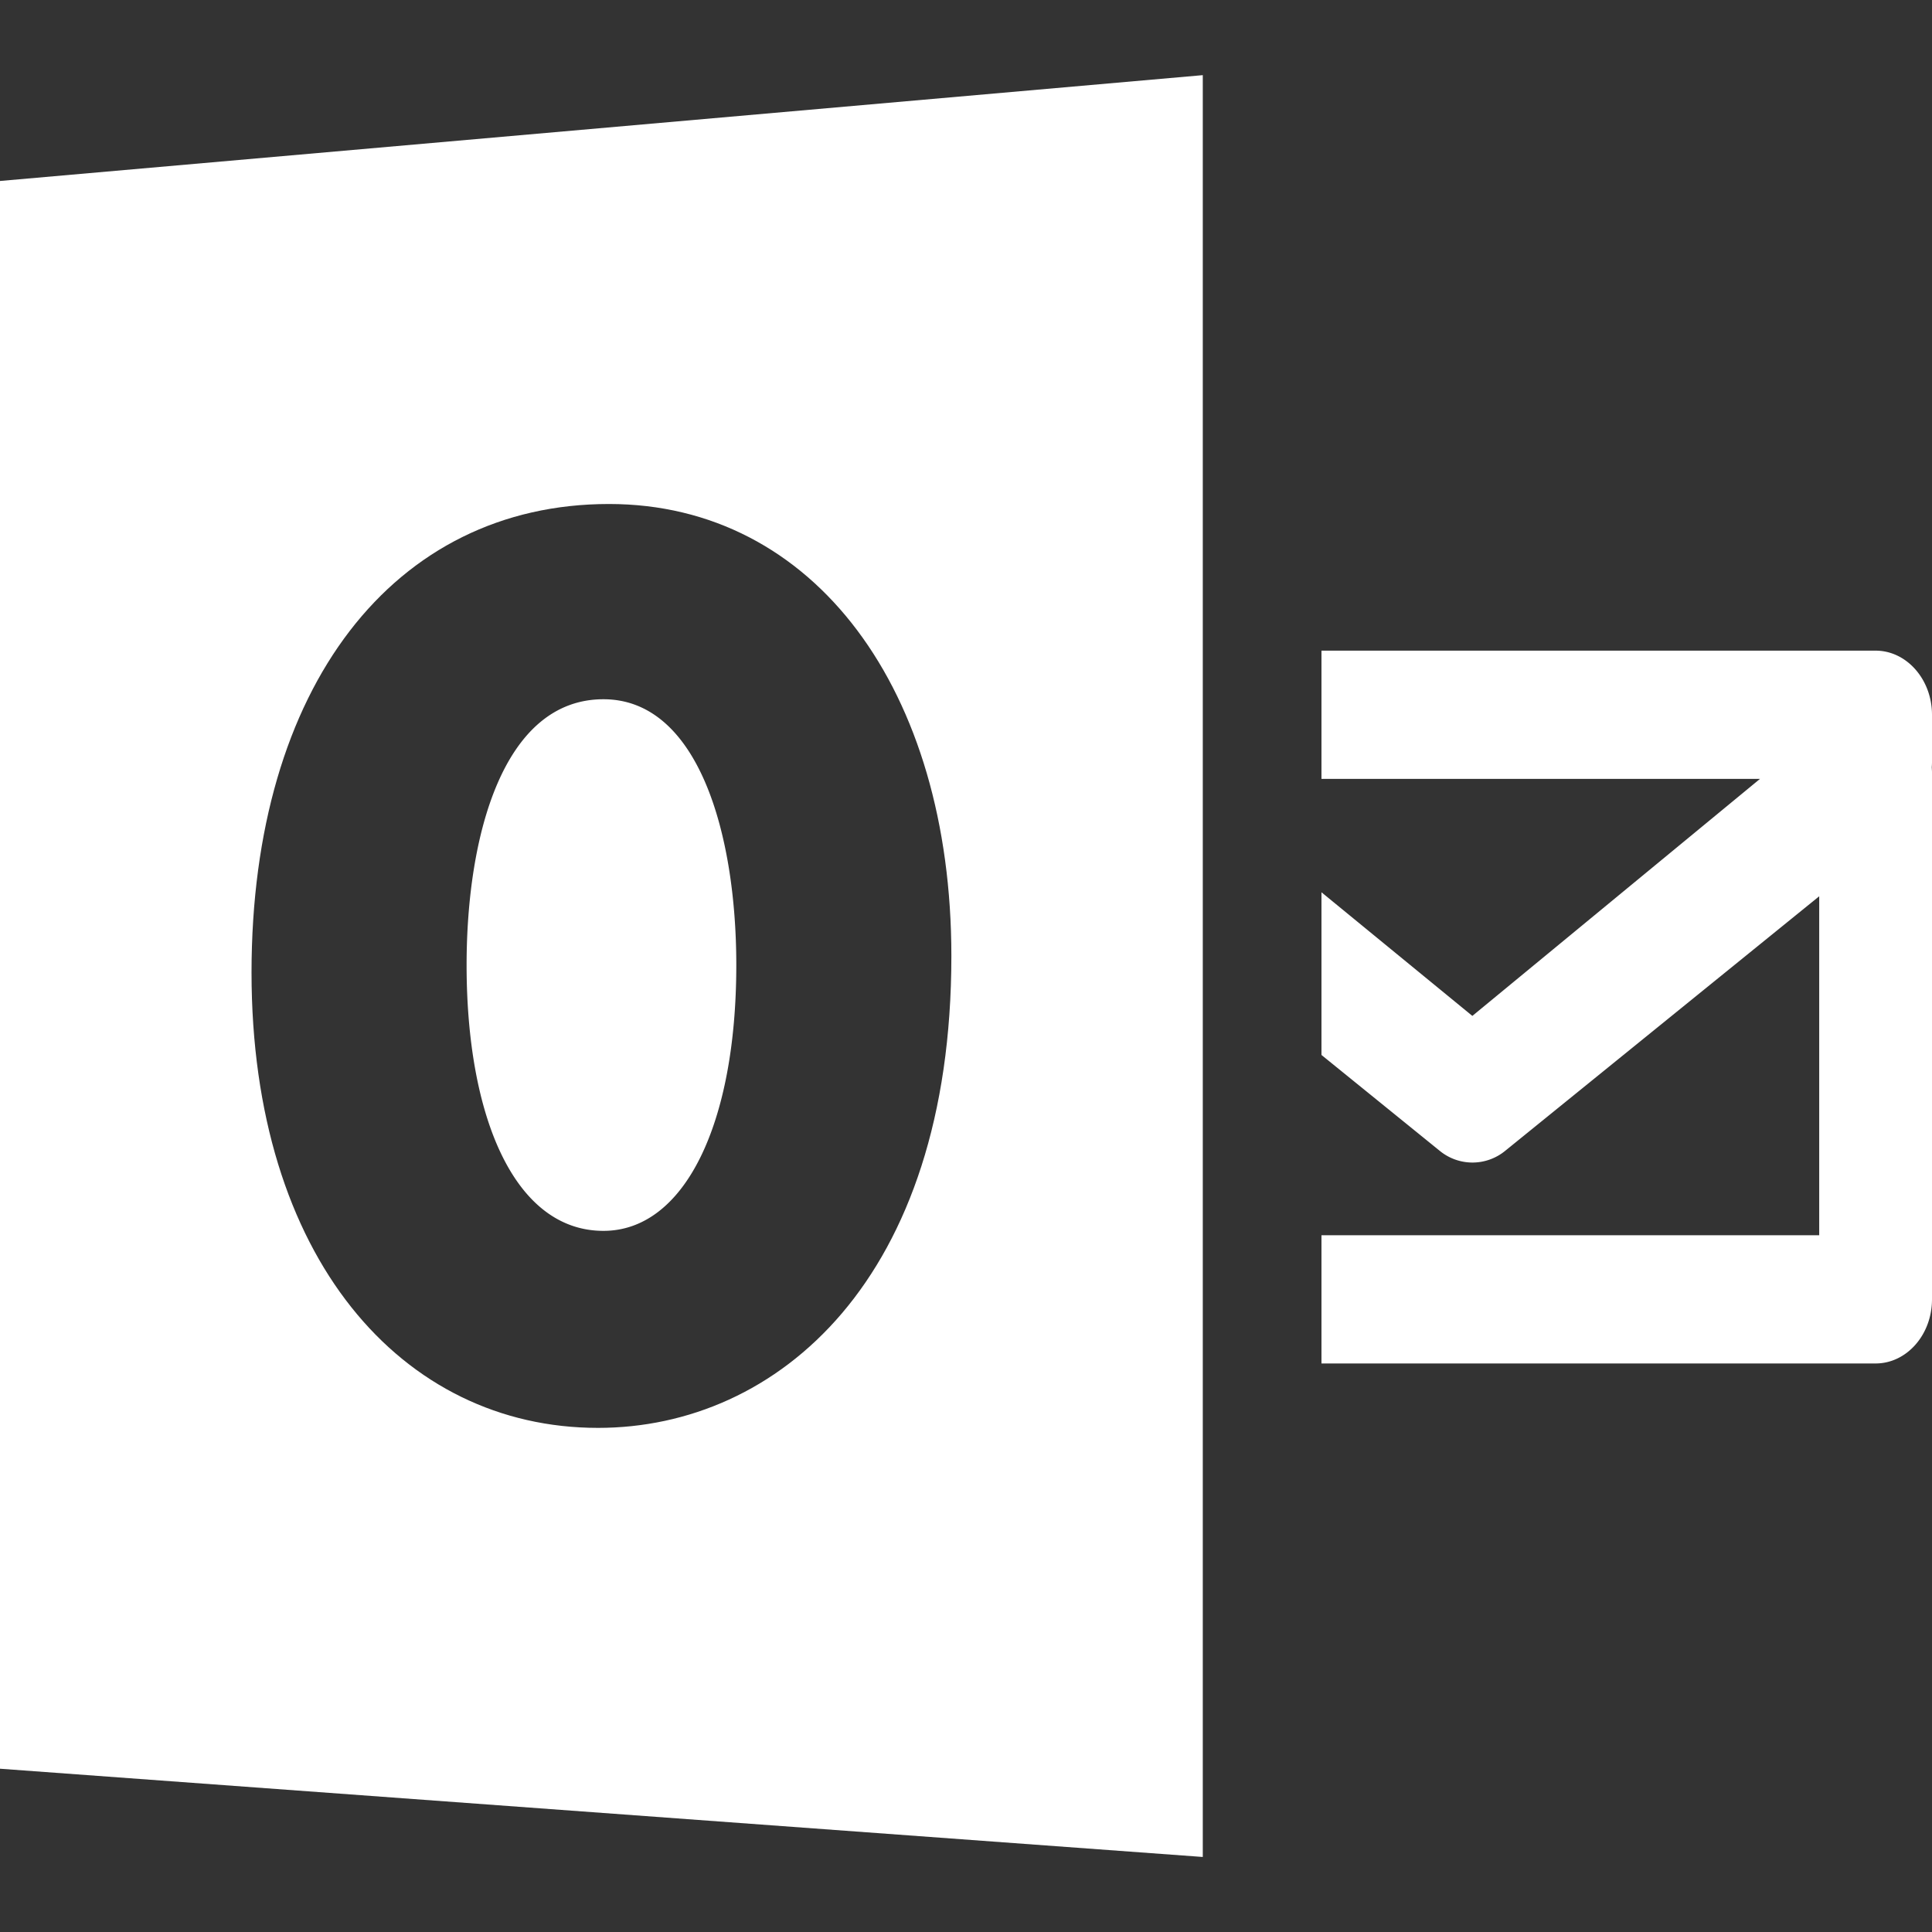
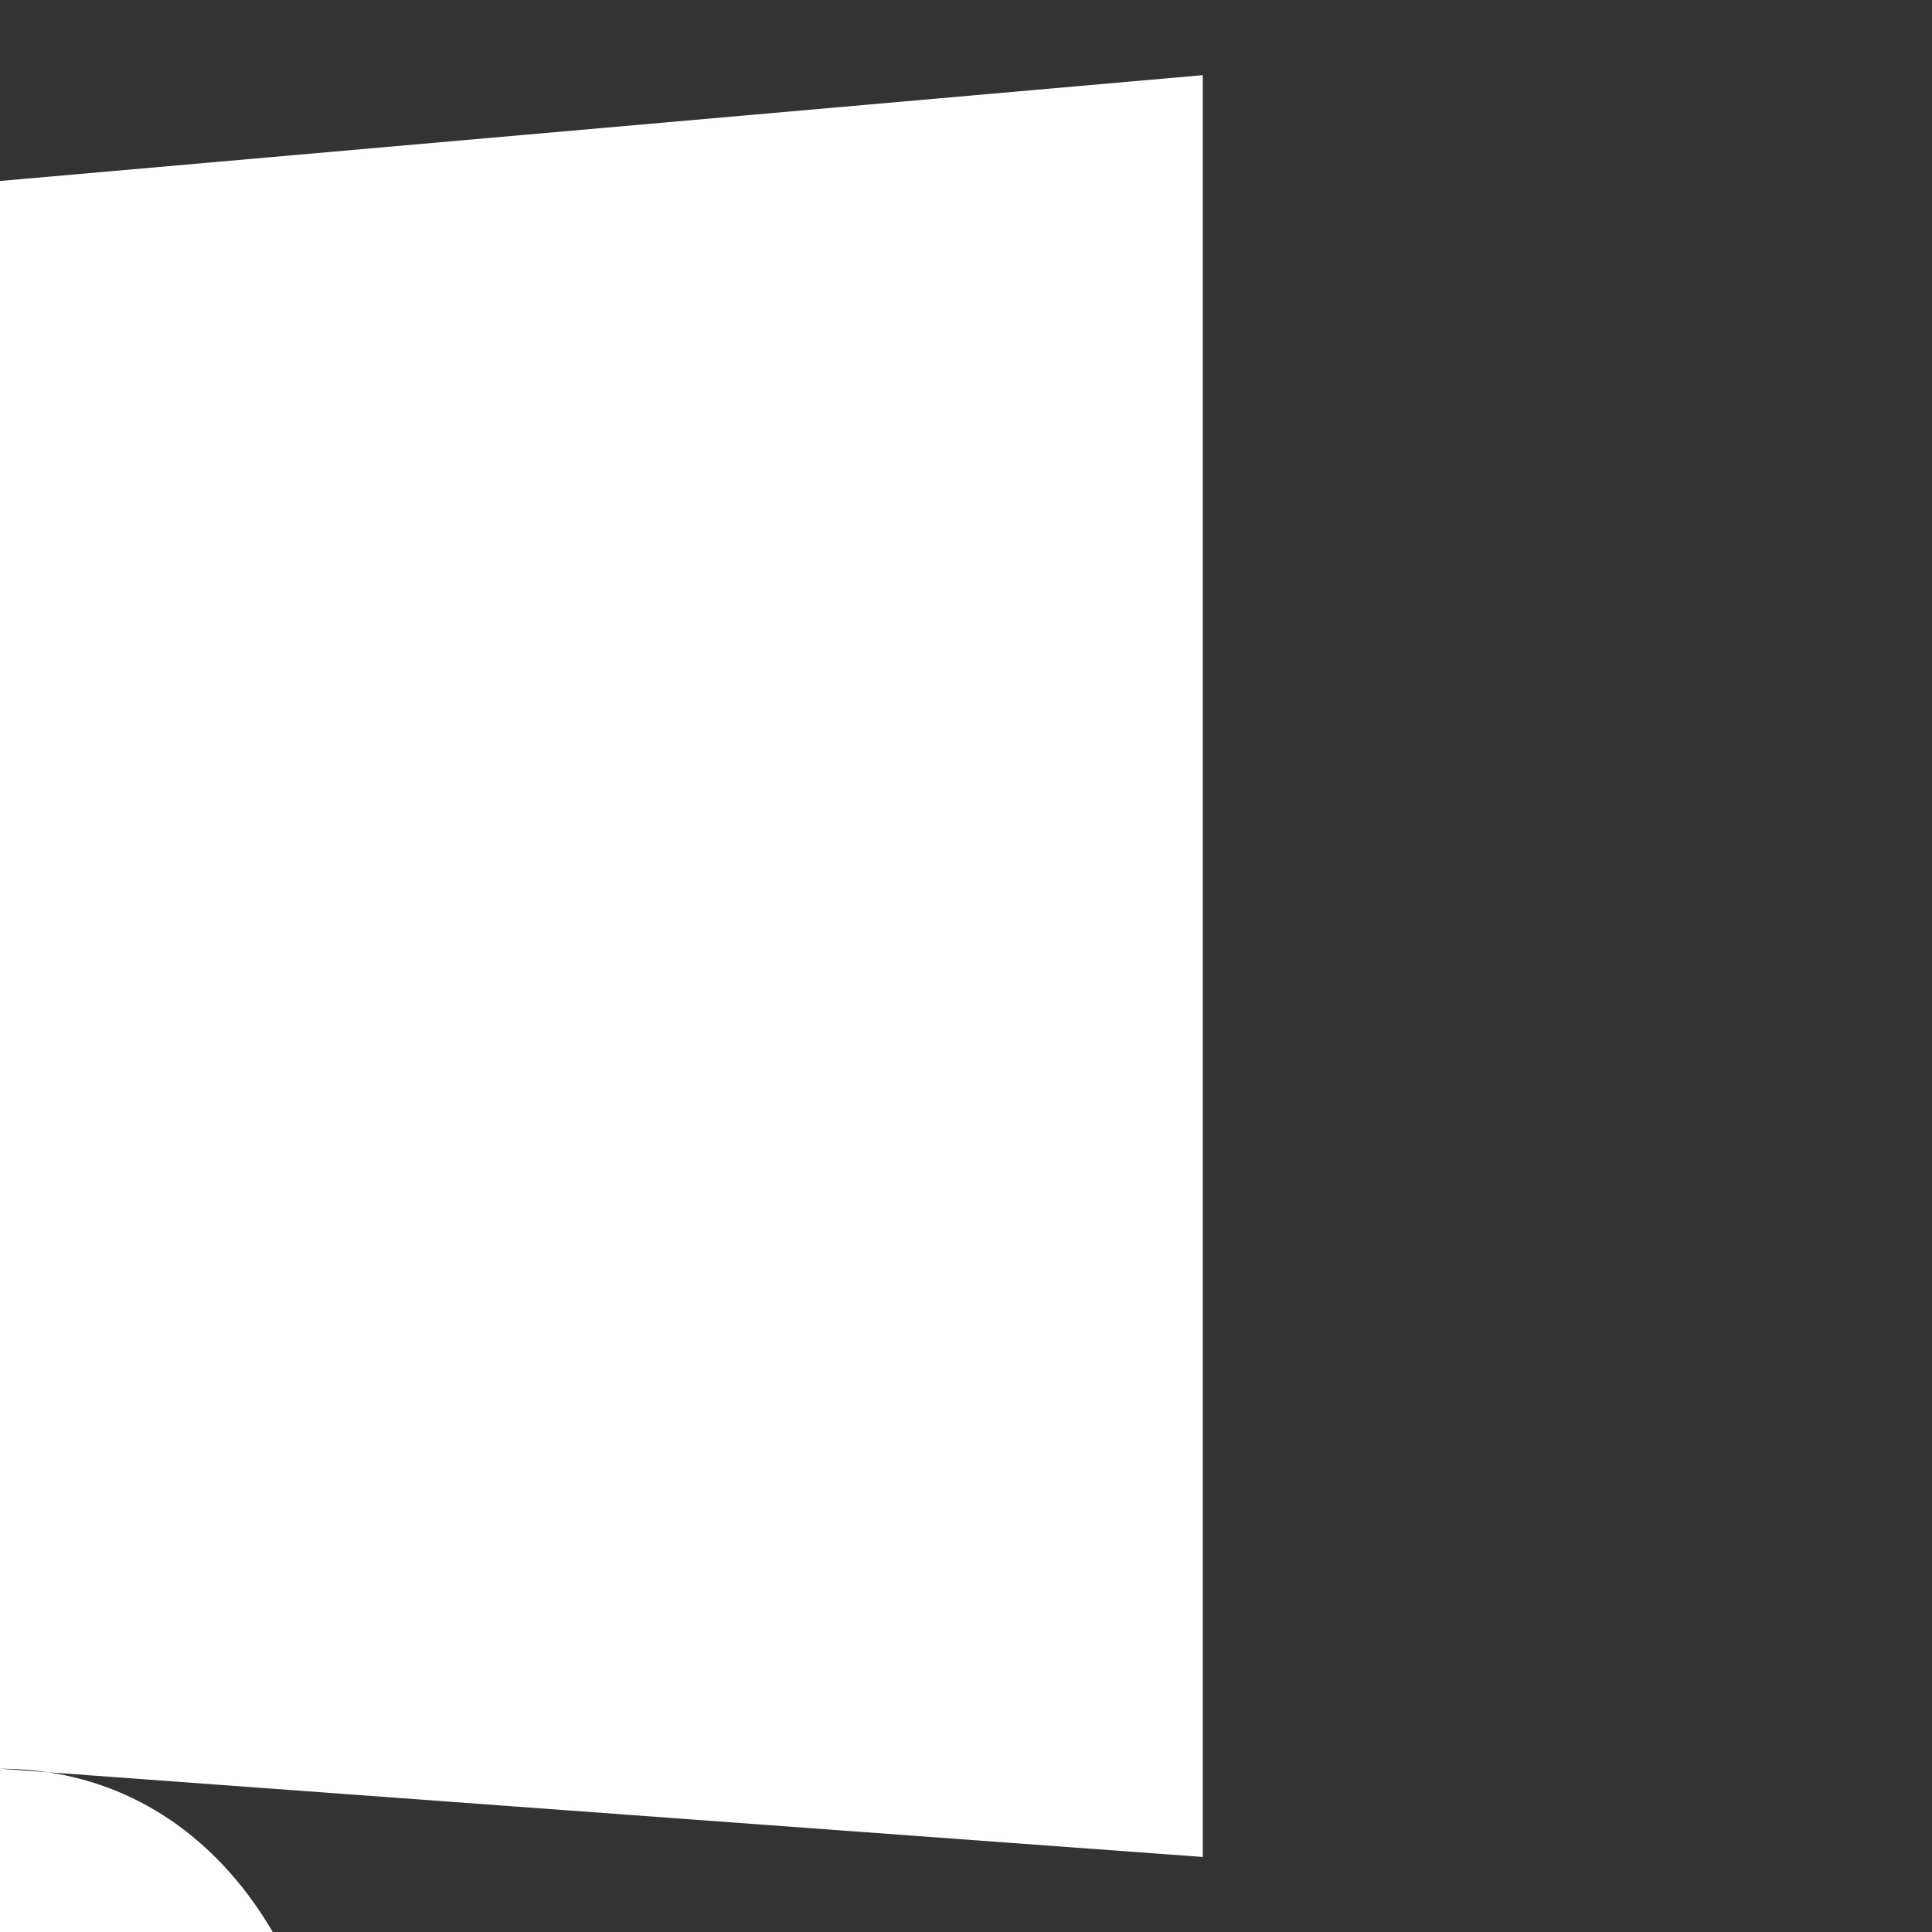
<svg xmlns="http://www.w3.org/2000/svg" xml:space="preserve" width="256" height="256" viewBox="0 0 16.376 16.376">
  <rect x="0" y="0" width="16.376" height="16.376" fill="#333333" stroke="none" />
-   <path d="M16.376 6.059c0-.3-.215-.544-.478-.544h-4.697v1.087h3.717L12.48 8.611l-1.279-1.048v1.379l1.003.813a.437.437 0 0 0 .555-.001l2.661-2.157v2.873h-4.219v1.087h4.697c.263 0 .478-.243.478-.544V6.541l-.002-.038a.51.51 0 0 0 .002-.038v-.406zM5.115 10.433c.686 0 1.126-.904 1.126-2.253 0-1.119-.325-2.253-1.126-2.253-.847 0-1.16 1.149-1.16 2.253 0 1.287.406 2.253 1.16 2.253z" style="fill:#fff" />
-   <path d="m0 14.992 10.195.748V.637L0 1.534v13.458zm5.162-10.72c1.741 0 2.902 1.578 2.902 3.831 0 2.743-1.475 4-2.995 4-1.66 0-2.937-1.44-2.937-3.861.001-2.423 1.208-3.97 3.03-3.97z" style="fill:#fff" />
+   <path d="m0 14.992 10.195.748V.637L0 1.534v13.458zc1.741 0 2.902 1.578 2.902 3.831 0 2.743-1.475 4-2.995 4-1.66 0-2.937-1.44-2.937-3.861.001-2.423 1.208-3.97 3.03-3.97z" style="fill:#fff" />
</svg>